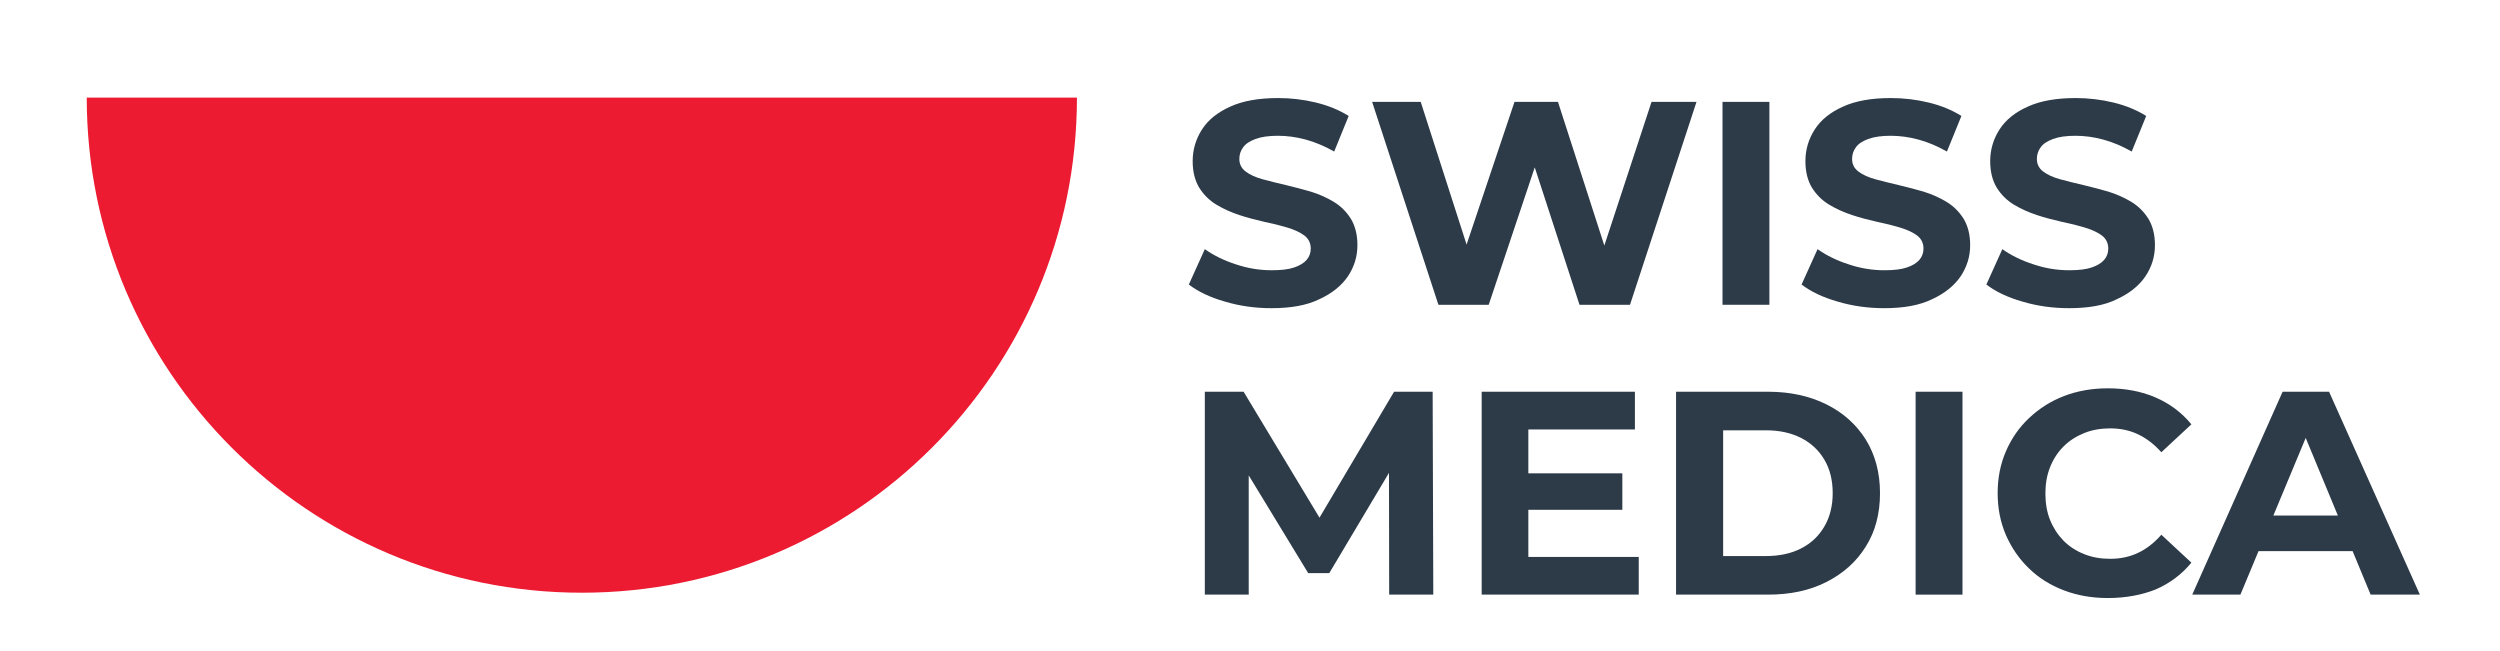
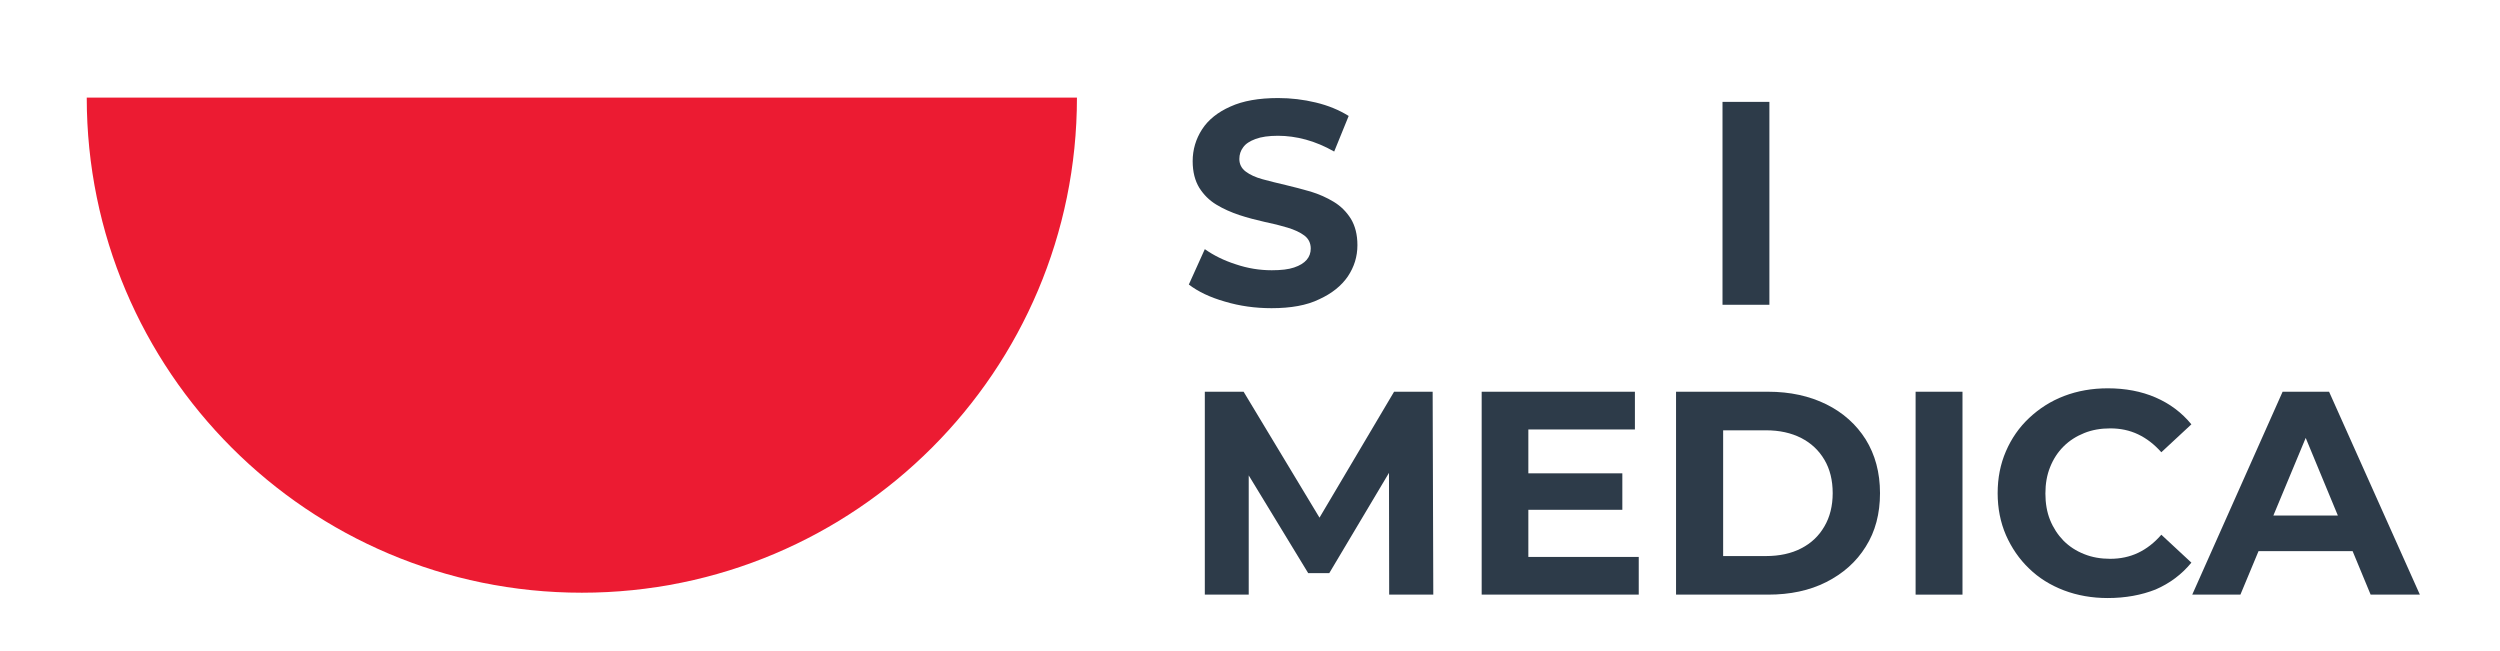
<svg xmlns="http://www.w3.org/2000/svg" version="1.1" id="Layer_1" x="0px" y="0px" viewBox="0 0 1173 305.3" style="enable-background:new 0 0 1173 305.3;" xml:space="preserve">
  <style type="text/css"> .st0{fill:#EC1B32;} .st1{fill:#2D3B49;} </style>
  <path class="st0" d="M505.3,45.8c0,128.3-104,232.3-232.3,232.3S40.7,174.1,40.7,45.8" />
  <g>
    <path class="st1" d="M596.6,144.6c-7.6,0-14.9-1-21.9-3.1c-7-2-12.6-4.7-16.9-8l7.5-16.6c4.1,2.9,8.9,5.3,14.5,7.1 c5.6,1.9,11.2,2.8,16.9,2.8c4.4,0,7.9-0.4,10.5-1.3c2.7-0.9,4.6-2.1,5.9-3.6c1.3-1.5,1.9-3.3,1.9-5.3c0-2.5-1-4.6-3-6.1 c-2-1.5-4.6-2.7-7.9-3.7c-3.3-1-6.9-1.9-10.8-2.7c-3.9-0.9-7.9-1.9-11.8-3.2c-3.9-1.3-7.5-2.9-10.8-4.9c-3.3-2-5.9-4.6-8-7.9 c-2-3.3-3.1-7.4-3.1-12.5c0-5.4,1.5-10.4,4.4-14.9c2.9-4.5,7.4-8.1,13.3-10.7c5.9-2.7,13.4-4,22.4-4c6,0,11.9,0.7,17.7,2.1 c5.8,1.4,10.9,3.5,15.4,6.3l-6.8,16.7c-4.4-2.5-8.9-4.4-13.3-5.6c-4.4-1.2-8.8-1.8-13.1-1.8c-4.3,0-7.8,0.5-10.5,1.5 c-2.7,1-4.7,2.3-5.8,3.9c-1.2,1.6-1.8,3.4-1.8,5.5c0,2.4,1,4.4,3,5.9c2,1.5,4.6,2.7,7.9,3.6c3.3,0.9,6.9,1.8,10.8,2.7 c3.9,0.9,7.9,2,11.8,3.1c3.9,1.2,7.5,2.8,10.8,4.8c3.3,2,5.9,4.6,8,7.9c2,3.3,3.1,7.4,3.1,12.4c0,5.4-1.5,10.2-4.5,14.7 c-3,4.4-7.5,8-13.4,10.7C613.1,143.3,605.6,144.6,596.6,144.6z" />
-     <path class="st1" d="M674.9,143l-31.1-95.2h22.8l27.1,84.3h-11.4l28.3-84.3h20.4l27.2,84.3h-11l27.7-84.3h21.1L764.8,143h-23.7 l-24.1-74h6.3l-24.8,74H674.9z" />
    <path class="st1" d="M808.2,143V47.8h22V143H808.2z" />
-     <path class="st1" d="M884.1,144.6c-7.6,0-14.9-1-21.9-3.1c-7-2-12.6-4.7-16.9-8l7.5-16.6c4.1,2.9,8.9,5.3,14.5,7.1 c5.6,1.9,11.2,2.8,16.9,2.8c4.4,0,7.9-0.4,10.5-1.3c2.7-0.9,4.6-2.1,5.9-3.6c1.3-1.5,1.9-3.3,1.9-5.3c0-2.5-1-4.6-3-6.1 c-2-1.5-4.6-2.7-7.9-3.7c-3.3-1-6.9-1.9-10.8-2.7c-3.9-0.9-7.9-1.9-11.8-3.2c-3.9-1.3-7.5-2.9-10.8-4.9c-3.3-2-5.9-4.6-8-7.9 c-2-3.3-3.1-7.4-3.1-12.5c0-5.4,1.5-10.4,4.4-14.9c2.9-4.5,7.4-8.1,13.3-10.7c5.9-2.7,13.4-4,22.4-4c6,0,11.9,0.7,17.7,2.1 c5.8,1.4,10.9,3.5,15.4,6.3l-6.8,16.7c-4.4-2.5-8.9-4.4-13.3-5.6c-4.4-1.2-8.8-1.8-13.1-1.8c-4.3,0-7.8,0.5-10.5,1.5 c-2.7,1-4.7,2.3-5.8,3.9c-1.2,1.6-1.8,3.4-1.8,5.5c0,2.4,1,4.4,3,5.9c2,1.5,4.6,2.7,7.9,3.6c3.3,0.9,6.9,1.8,10.8,2.7 c3.9,0.9,7.9,2,11.8,3.1c3.9,1.2,7.5,2.8,10.8,4.8c3.3,2,5.9,4.6,8,7.9c2,3.3,3.1,7.4,3.1,12.4c0,5.4-1.5,10.2-4.5,14.7 c-3,4.4-7.5,8-13.4,10.7C900.6,143.3,893.1,144.6,884.1,144.6z" />
-     <path class="st1" d="M970.8,144.6c-7.6,0-14.9-1-21.9-3.1c-7-2-12.6-4.7-16.9-8l7.5-16.6c4.1,2.9,8.9,5.3,14.5,7.1 c5.6,1.9,11.2,2.8,16.9,2.8c4.4,0,7.9-0.4,10.5-1.3c2.7-0.9,4.6-2.1,5.9-3.6c1.3-1.5,1.9-3.3,1.9-5.3c0-2.5-1-4.6-3-6.1 c-2-1.5-4.6-2.7-7.9-3.7c-3.3-1-6.9-1.9-10.8-2.7c-3.9-0.9-7.9-1.9-11.8-3.2c-3.9-1.3-7.5-2.9-10.8-4.9c-3.3-2-5.9-4.6-8-7.9 c-2-3.3-3.1-7.4-3.1-12.5c0-5.4,1.5-10.4,4.4-14.9c2.9-4.5,7.4-8.1,13.3-10.7c5.9-2.7,13.4-4,22.4-4c6,0,11.9,0.7,17.7,2.1 c5.8,1.4,10.9,3.5,15.4,6.3l-6.8,16.7c-4.4-2.5-8.9-4.4-13.3-5.6c-4.4-1.2-8.8-1.8-13.1-1.8c-4.3,0-7.8,0.5-10.5,1.5 c-2.7,1-4.7,2.3-5.8,3.9c-1.2,1.6-1.8,3.4-1.8,5.5c0,2.4,1,4.4,3,5.9c2,1.5,4.6,2.7,7.9,3.6c3.3,0.9,6.9,1.8,10.8,2.7 c3.9,0.9,7.9,2,11.8,3.1c3.9,1.2,7.5,2.8,10.8,4.8c3.3,2,5.9,4.6,8,7.9c2,3.3,3.1,7.4,3.1,12.4c0,5.4-1.5,10.2-4.5,14.7 c-3,4.4-7.5,8-13.4,10.7C987.4,143.3,979.9,144.6,970.8,144.6z" />
    <path class="st1" d="M565.3,279v-95.2h18.2L624,251h-9.7l39.8-67.2h18.1l0.3,95.2h-20.7l-0.1-63.5h3.8l-31.8,53.4h-9.9l-32.5-53.4 h4.6V279H565.3z" />
    <path class="st1" d="M717.1,261.3h51.8V279h-73.7v-95.2h71.9v17.7h-50V261.3z M715.4,222.1h45.8v17.1h-45.8V222.1z" />
    <path class="st1" d="M786.4,279v-95.2h43.2c10.3,0,19.4,2,27.3,5.9s14.1,9.5,18.5,16.5c4.4,7.1,6.7,15.5,6.7,25.2 c0,9.6-2.2,18-6.7,25.1c-4.4,7.1-10.6,12.6-18.5,16.6s-17,5.9-27.3,5.9H786.4z M808.5,260.9h20.1c6.3,0,11.9-1.2,16.5-3.6 c4.7-2.4,8.3-5.8,10.9-10.3c2.6-4.4,3.9-9.7,3.9-15.6c0-6.1-1.3-11.3-3.9-15.7c-2.6-4.4-6.2-7.8-10.9-10.2 c-4.7-2.4-10.2-3.6-16.5-3.6h-20.1V260.9z" />
    <path class="st1" d="M898.8,279v-95.2h22V279H898.8z" />
    <path class="st1" d="M988.9,280.6c-7.3,0-14.2-1.2-20.5-3.6c-6.3-2.4-11.8-5.8-16.4-10.3c-4.6-4.4-8.2-9.7-10.8-15.6 c-2.6-6-3.9-12.6-3.9-19.7c0-7.2,1.3-13.7,3.9-19.7c2.6-6,6.2-11.2,10.9-15.6c4.7-4.4,10.1-7.9,16.4-10.3 c6.3-2.4,13.1-3.6,20.5-3.6c8.2,0,15.7,1.4,22.4,4.3c6.7,2.9,12.3,7.1,16.8,12.6l-14.1,13.1c-3.3-3.7-6.9-6.5-10.9-8.4 c-4-1.9-8.3-2.8-13.1-2.8c-4.4,0-8.5,0.7-12.2,2.2c-3.7,1.5-6.9,3.5-9.7,6.3c-2.7,2.7-4.8,5.9-6.3,9.7c-1.5,3.7-2.2,7.8-2.2,12.4 c0,4.5,0.7,8.7,2.2,12.4c1.5,3.7,3.6,6.9,6.3,9.7c2.7,2.7,5.9,4.8,9.7,6.3c3.7,1.5,7.8,2.2,12.2,2.2c4.7,0,9.1-0.9,13.1-2.8 c4-1.9,7.6-4.7,10.9-8.5l14.1,13.1c-4.5,5.5-10.1,9.7-16.8,12.6C1004.8,279.2,997.3,280.6,988.9,280.6z" />
    <path class="st1" d="M1028.6,279l42.4-95.2h21.8l42.6,95.2h-23.1l-34.8-84h8.7l-35,84H1028.6z M1049.8,258.6l5.8-16.7h49l6,16.7 H1049.8z" />
  </g>
</svg>